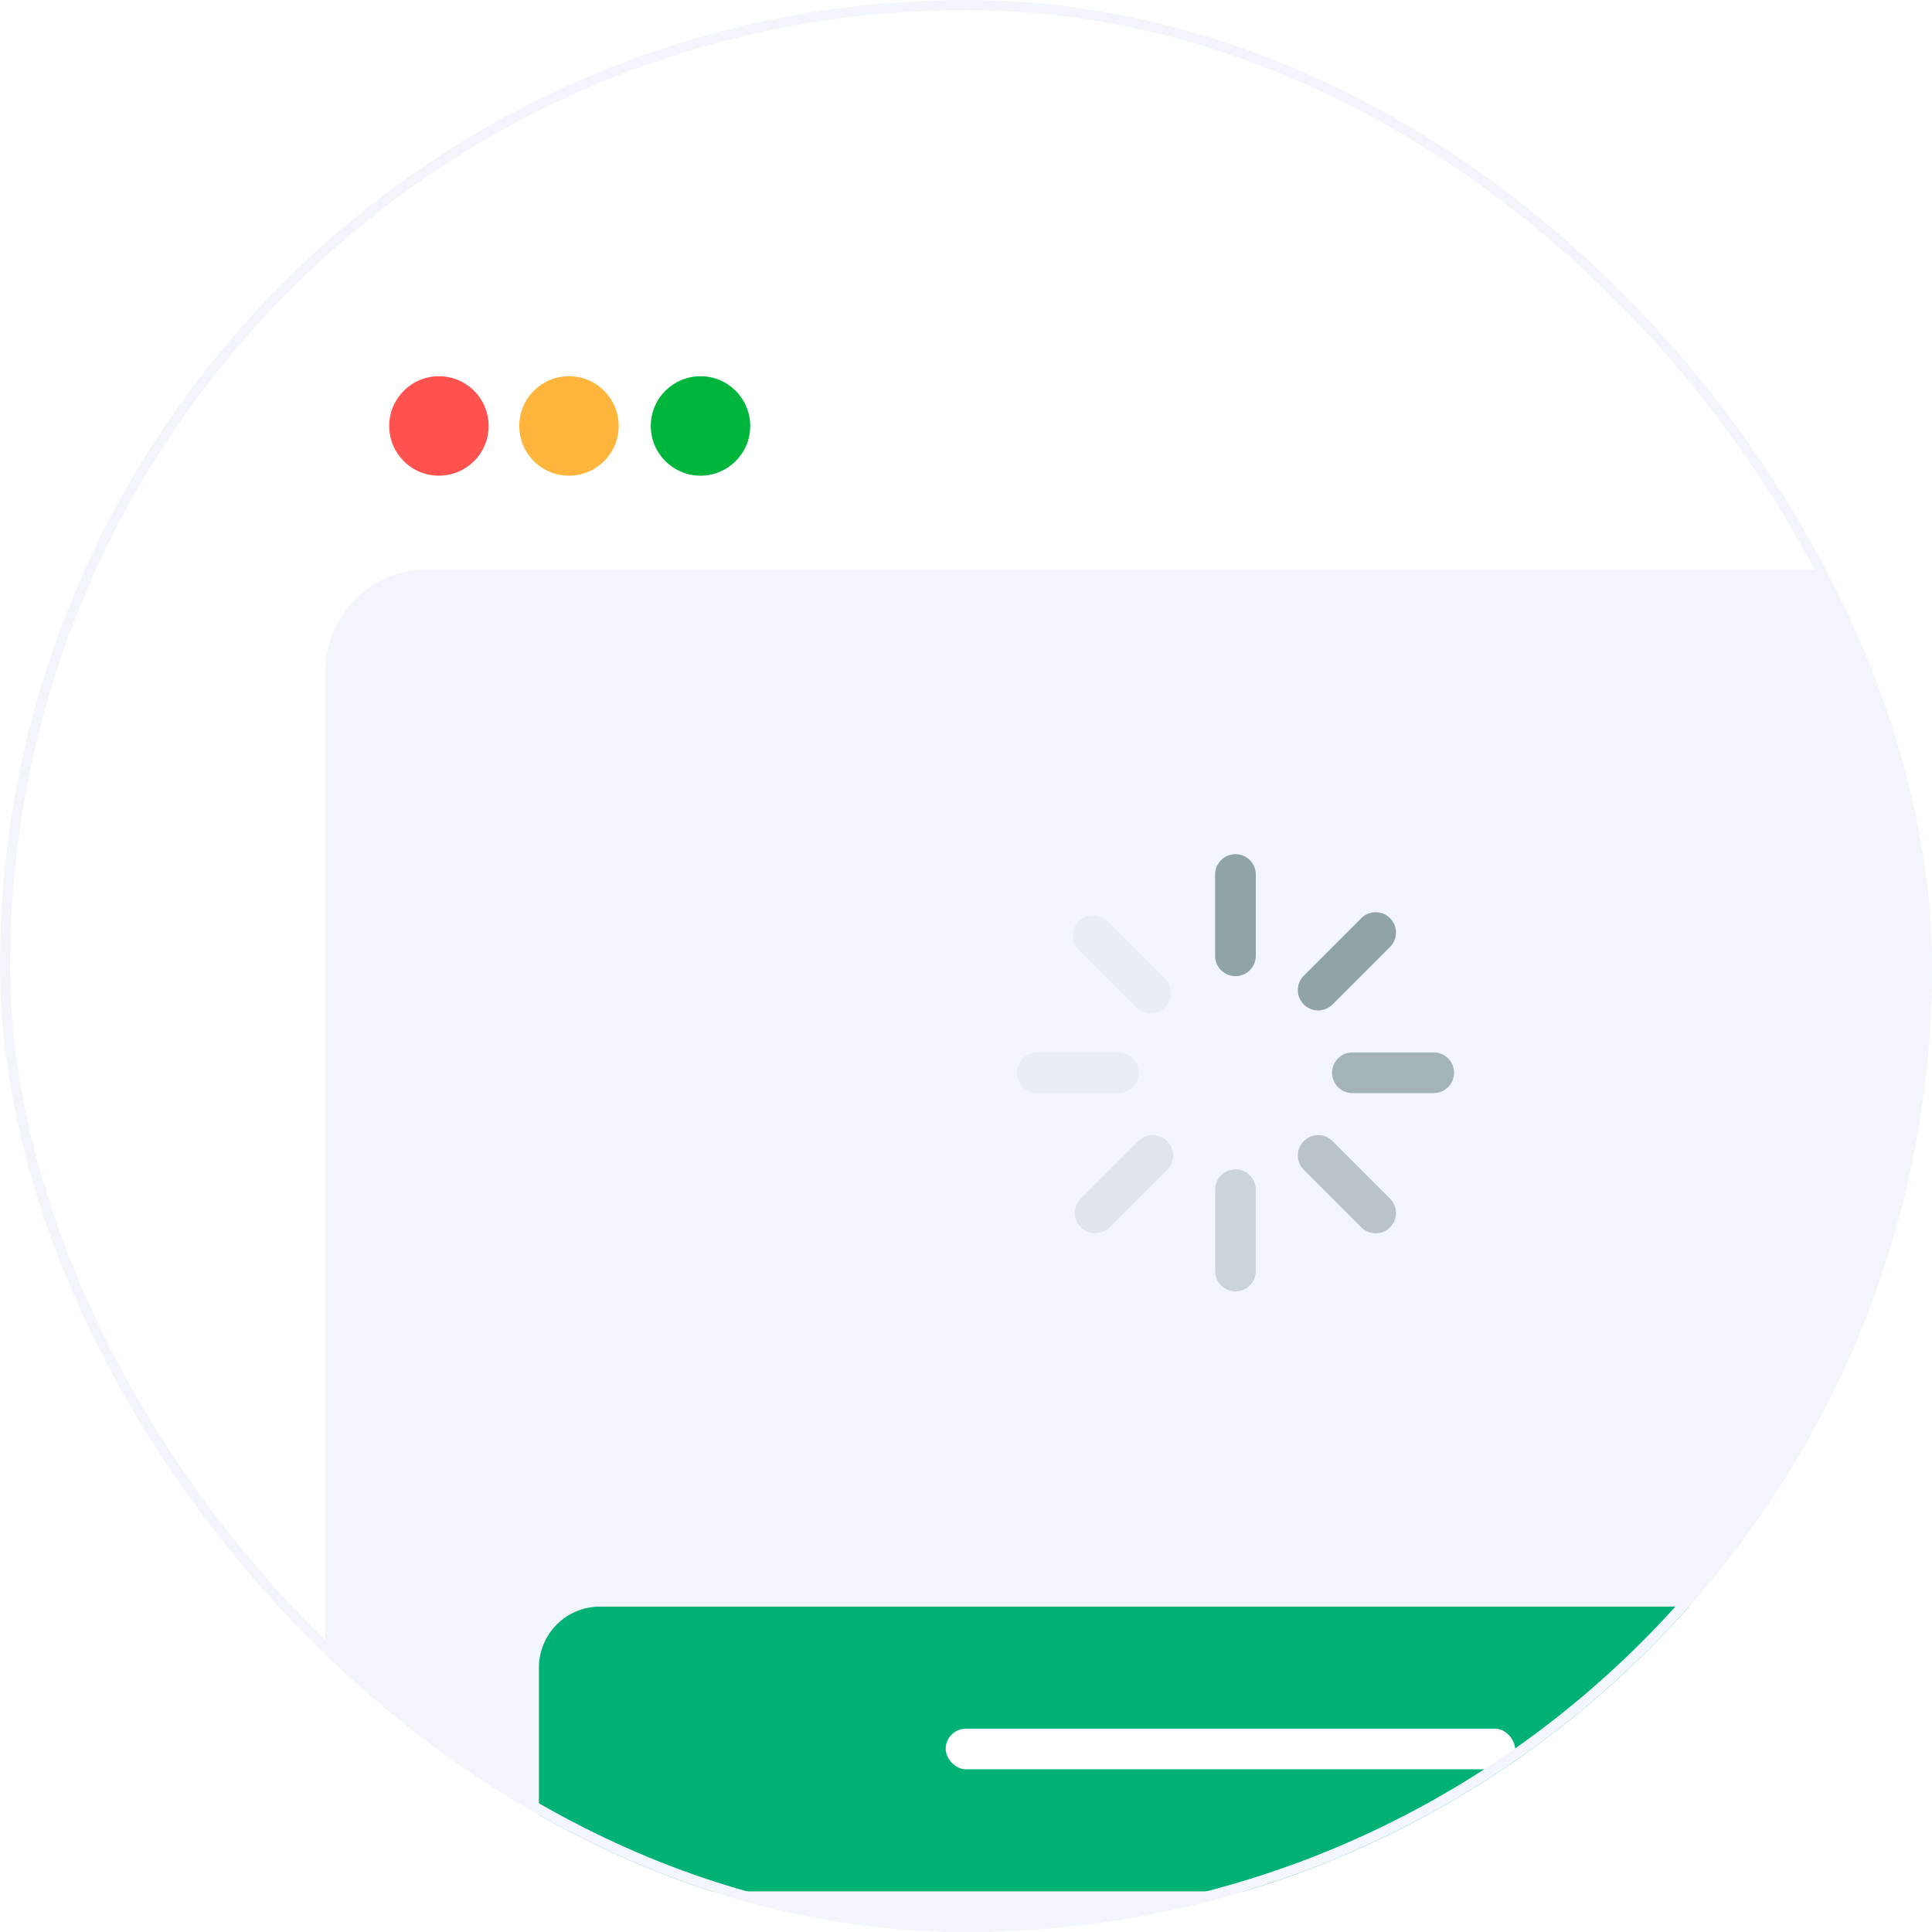
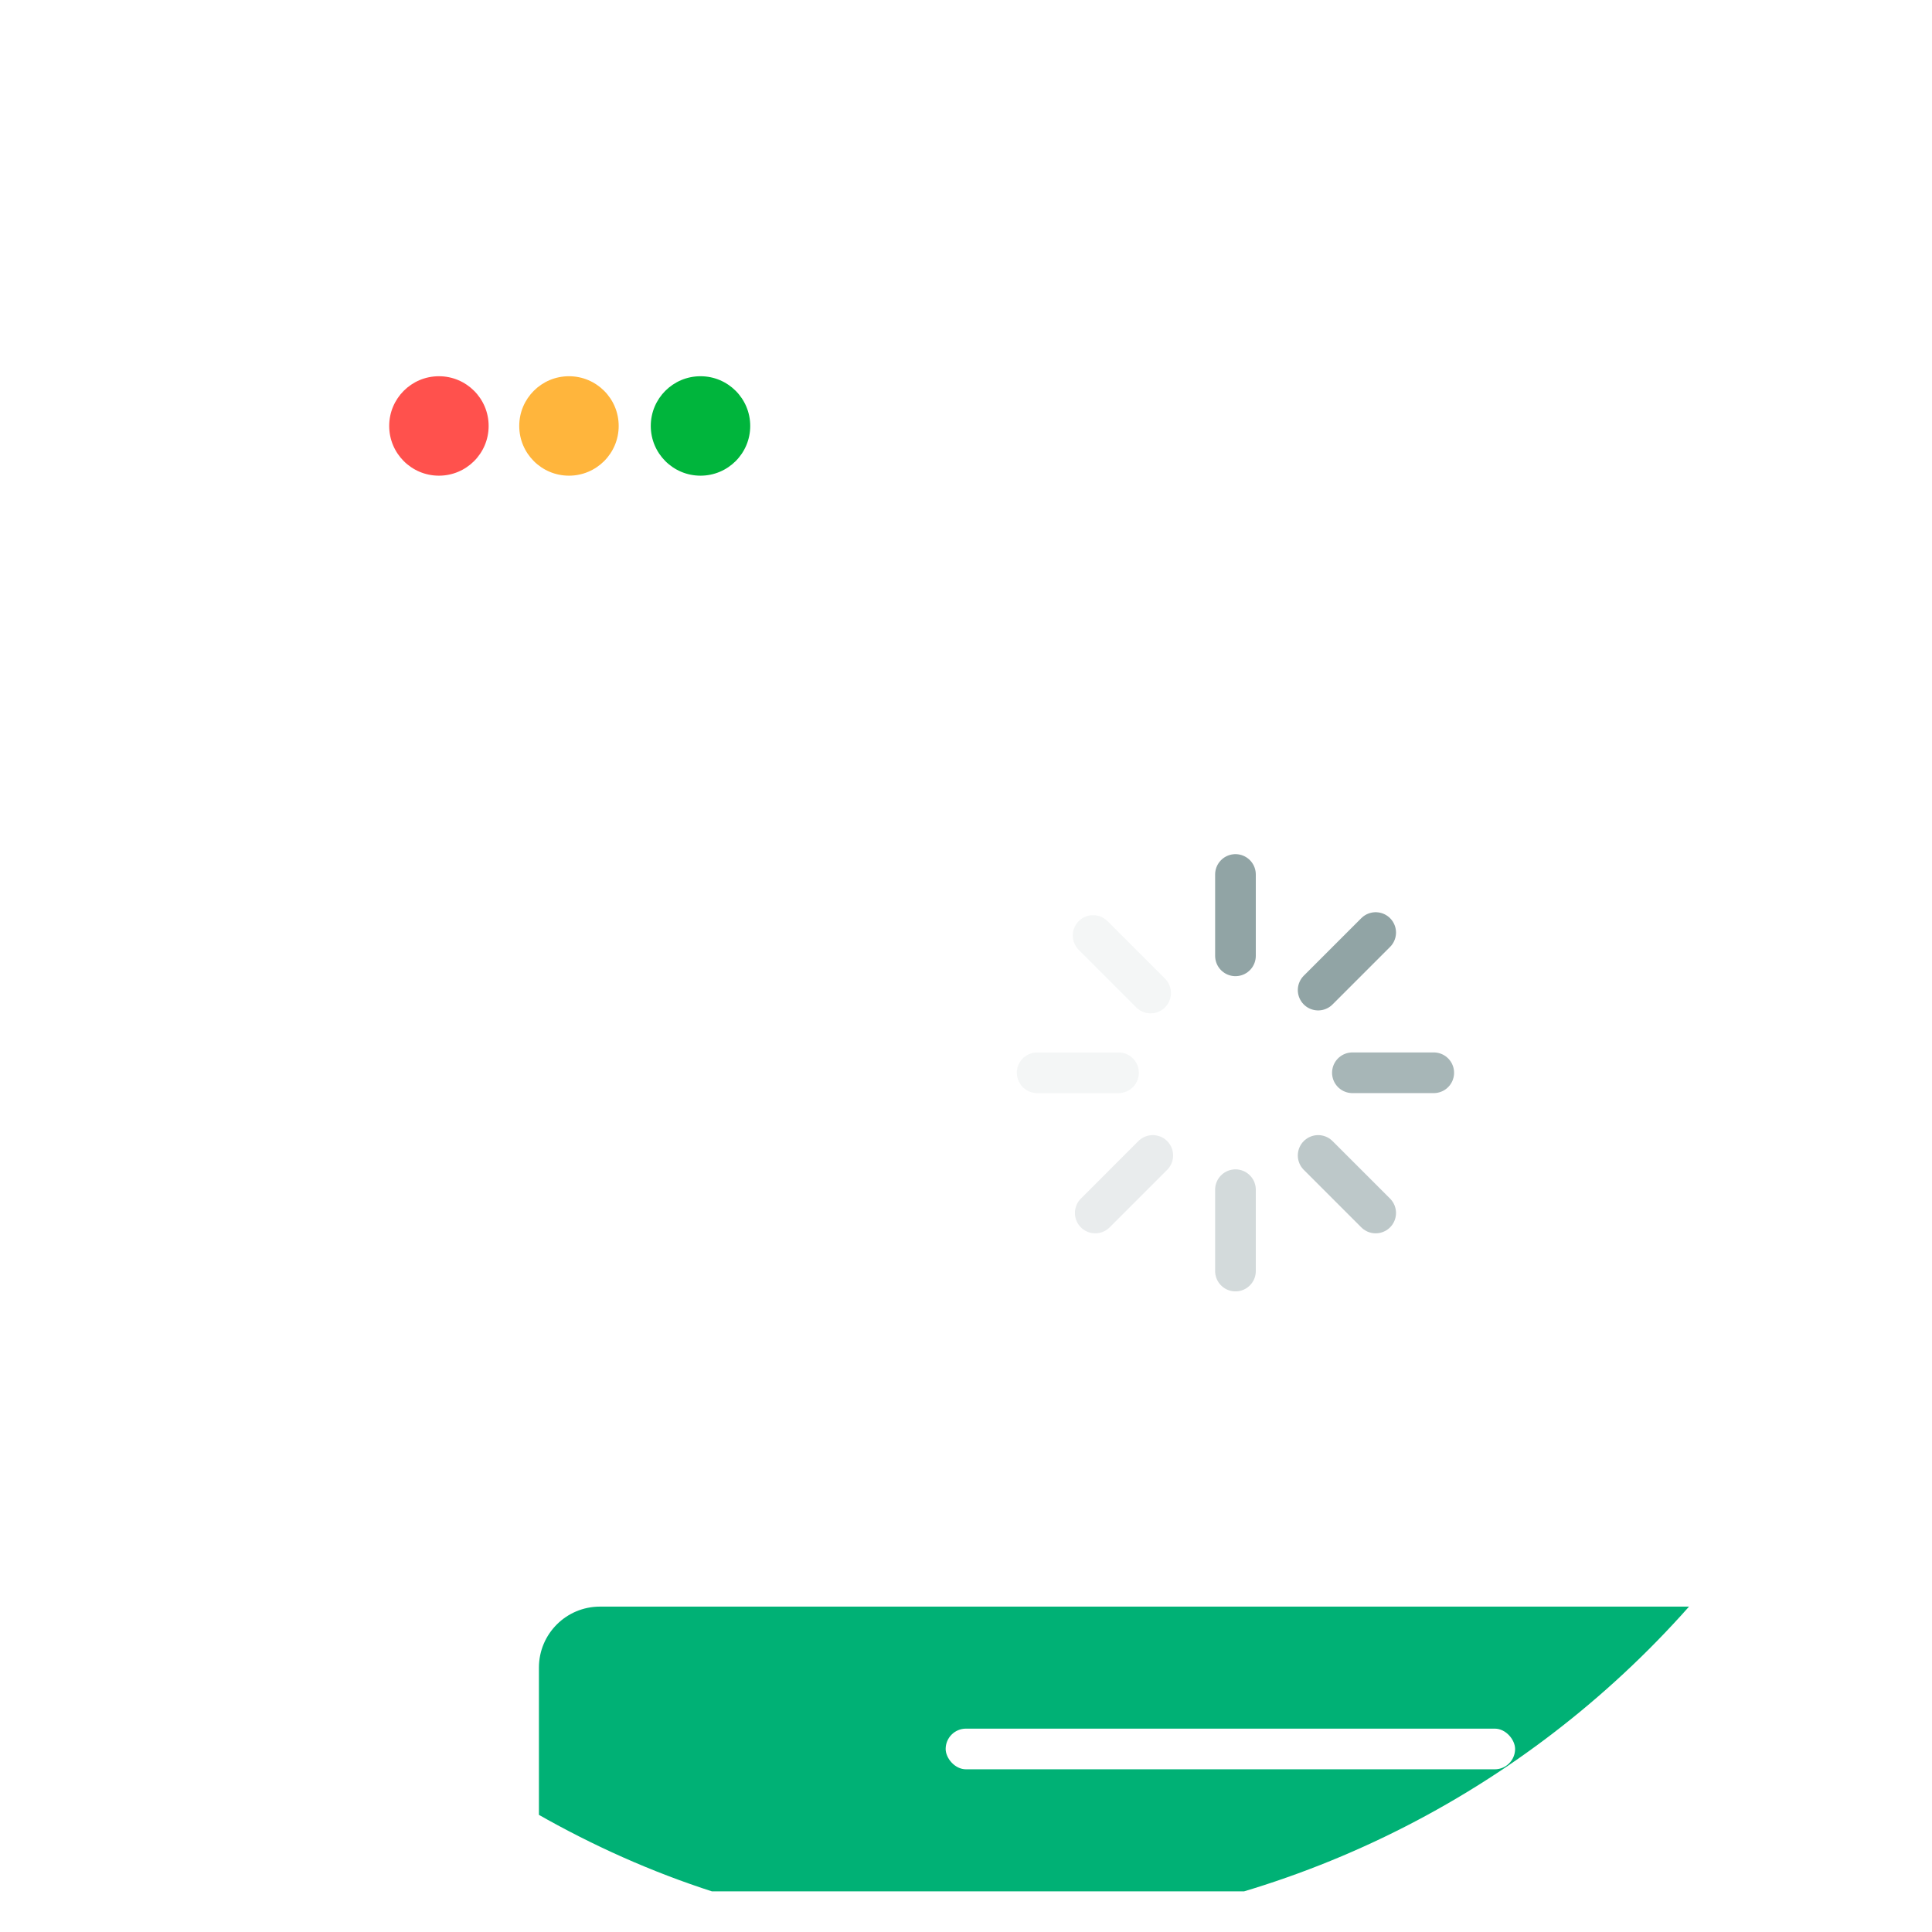
<svg xmlns="http://www.w3.org/2000/svg" width="190" height="190" viewBox="0 0 190 190" fill="none">
  <g clip-path="url(#clip0_939_1364)">
    <rect width="190" height="190" rx="95" fill="white" />
    <g filter="url(#filter0_d_939_1364)">
-       <path d="M27 38C27 31.925 31.925 27 38 27H235C241.075 27 246 31.925 246 38V179C246 185.075 241.075 190 235 190H38C31.925 190 27 185.075 27 179V38Z" fill="white" />
+       <path d="M27 38H235C241.075 27 246 31.925 246 38V179C246 185.075 241.075 190 235 190H38C31.925 190 27 185.075 27 179V38Z" fill="white" />
    </g>
    <circle cx="68.89" cy="41.89" r="4.89" fill="#00B53C" />
-     <path d="M32 66C32 60.477 36.477 56 42 56H236C241.523 56 246 60.477 246 66V196C246 201.523 241.523 206 236 206H42C36.477 206 32 201.523 32 196V66Z" fill="#F2F6FC" />
    <path d="M53 164C53 160.686 55.686 158 59 158H184C187.314 158 190 160.686 190 164V180C190 183.314 187.314 186 184 186H59C55.686 186 53 183.314 53 180V164Z" fill="#00B175" />
    <rect x="93" y="170" width="56" height="4" rx="2" fill="white" />
    <circle cx="43.165" cy="41.89" r="4.89" fill="#FF514D" />
    <circle cx="55.954" cy="41.89" r="4.89" fill="#FFB53C" />
    <path d="M121.5 86L121.5 94" stroke="#91A4A5" stroke-width="4" stroke-linecap="round" />
    <path d="M135.289 91.711L129.632 97.368" stroke="#91A4A5" stroke-width="4" stroke-linecap="round" />
    <path opacity="0.8" d="M141 105.5L133 105.5" stroke="#91A4A5" stroke-width="4" stroke-linecap="round" />
    <path opacity="0.6" d="M135.289 119.289L129.632 113.632" stroke="#91A4A5" stroke-width="4" stroke-linecap="round" />
    <path opacity="0.4" d="M121.5 117L121.5 125" stroke="#91A4A5" stroke-width="4" stroke-linecap="round" />
    <path opacity="0.2" d="M113.368 113.632L107.711 119.289" stroke="#91A4A5" stroke-width="4" stroke-linecap="round" />
    <path opacity="0.1" d="M110 105.5L102 105.5" stroke="#91A4A5" stroke-width="4" stroke-linecap="round" />
    <path opacity="0.1" d="M113.157 97.657L107.5 92" stroke="#91A4A5" stroke-width="4" stroke-linecap="round" />
  </g>
-   <rect x="0.5" y="0.5" width="189" height="189" rx="94.5" stroke="#F2F6FC" />
  <defs>
    <filter id="filter0_d_939_1364" x="-23" y="-23" width="319" height="263" filterUnits="userSpaceOnUse" color-interpolation-filters="sRGB">
      <feFlood flood-opacity="0" result="BackgroundImageFix" />
      <feColorMatrix in="SourceAlpha" type="matrix" values="0 0 0 0 0 0 0 0 0 0 0 0 0 0 0 0 0 0 127 0" result="hardAlpha" />
      <feOffset />
      <feGaussianBlur stdDeviation="25" />
      <feColorMatrix type="matrix" values="0 0 0 0 0.667 0 0 0 0 0.776 0 0 0 0 0.827 0 0 0 0.2 0" />
      <feBlend mode="normal" in2="BackgroundImageFix" result="effect1_dropShadow_939_1364" />
      <feBlend mode="normal" in="SourceGraphic" in2="effect1_dropShadow_939_1364" result="shape" />
    </filter>
    <clipPath id="clip0_939_1364">
      <rect width="190" height="190" rx="95" fill="white" />
    </clipPath>
  </defs>
</svg>